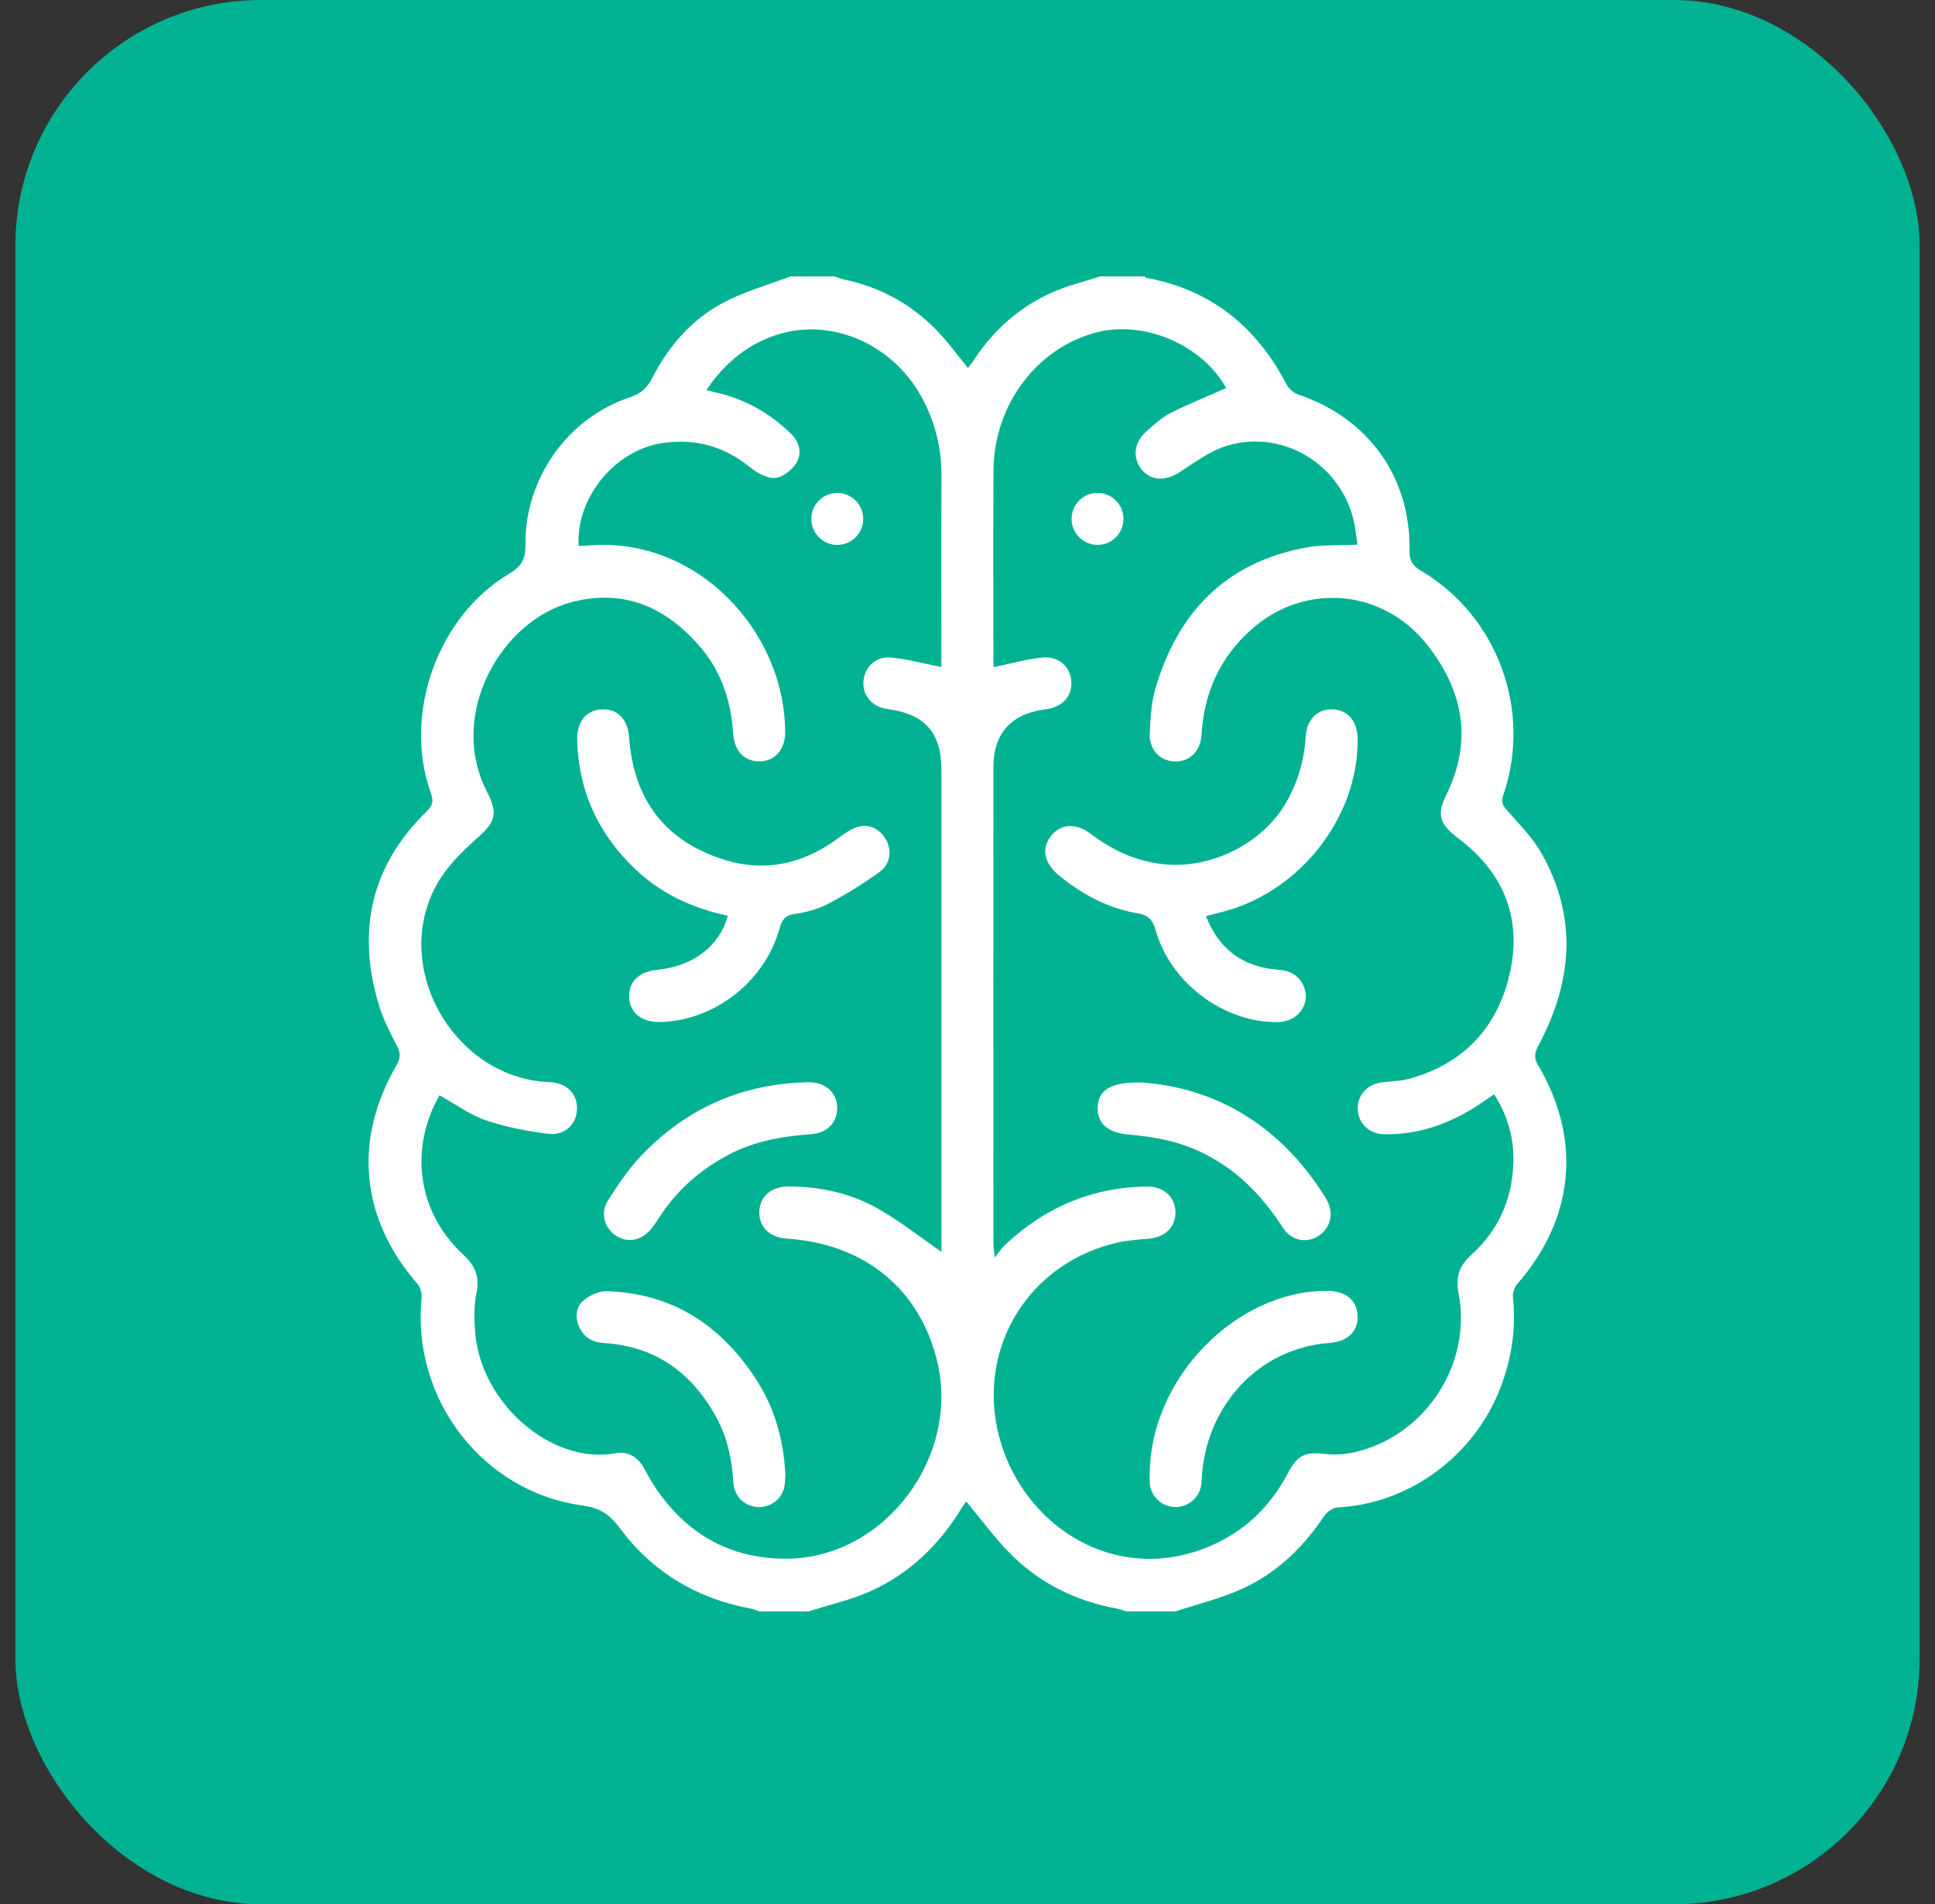
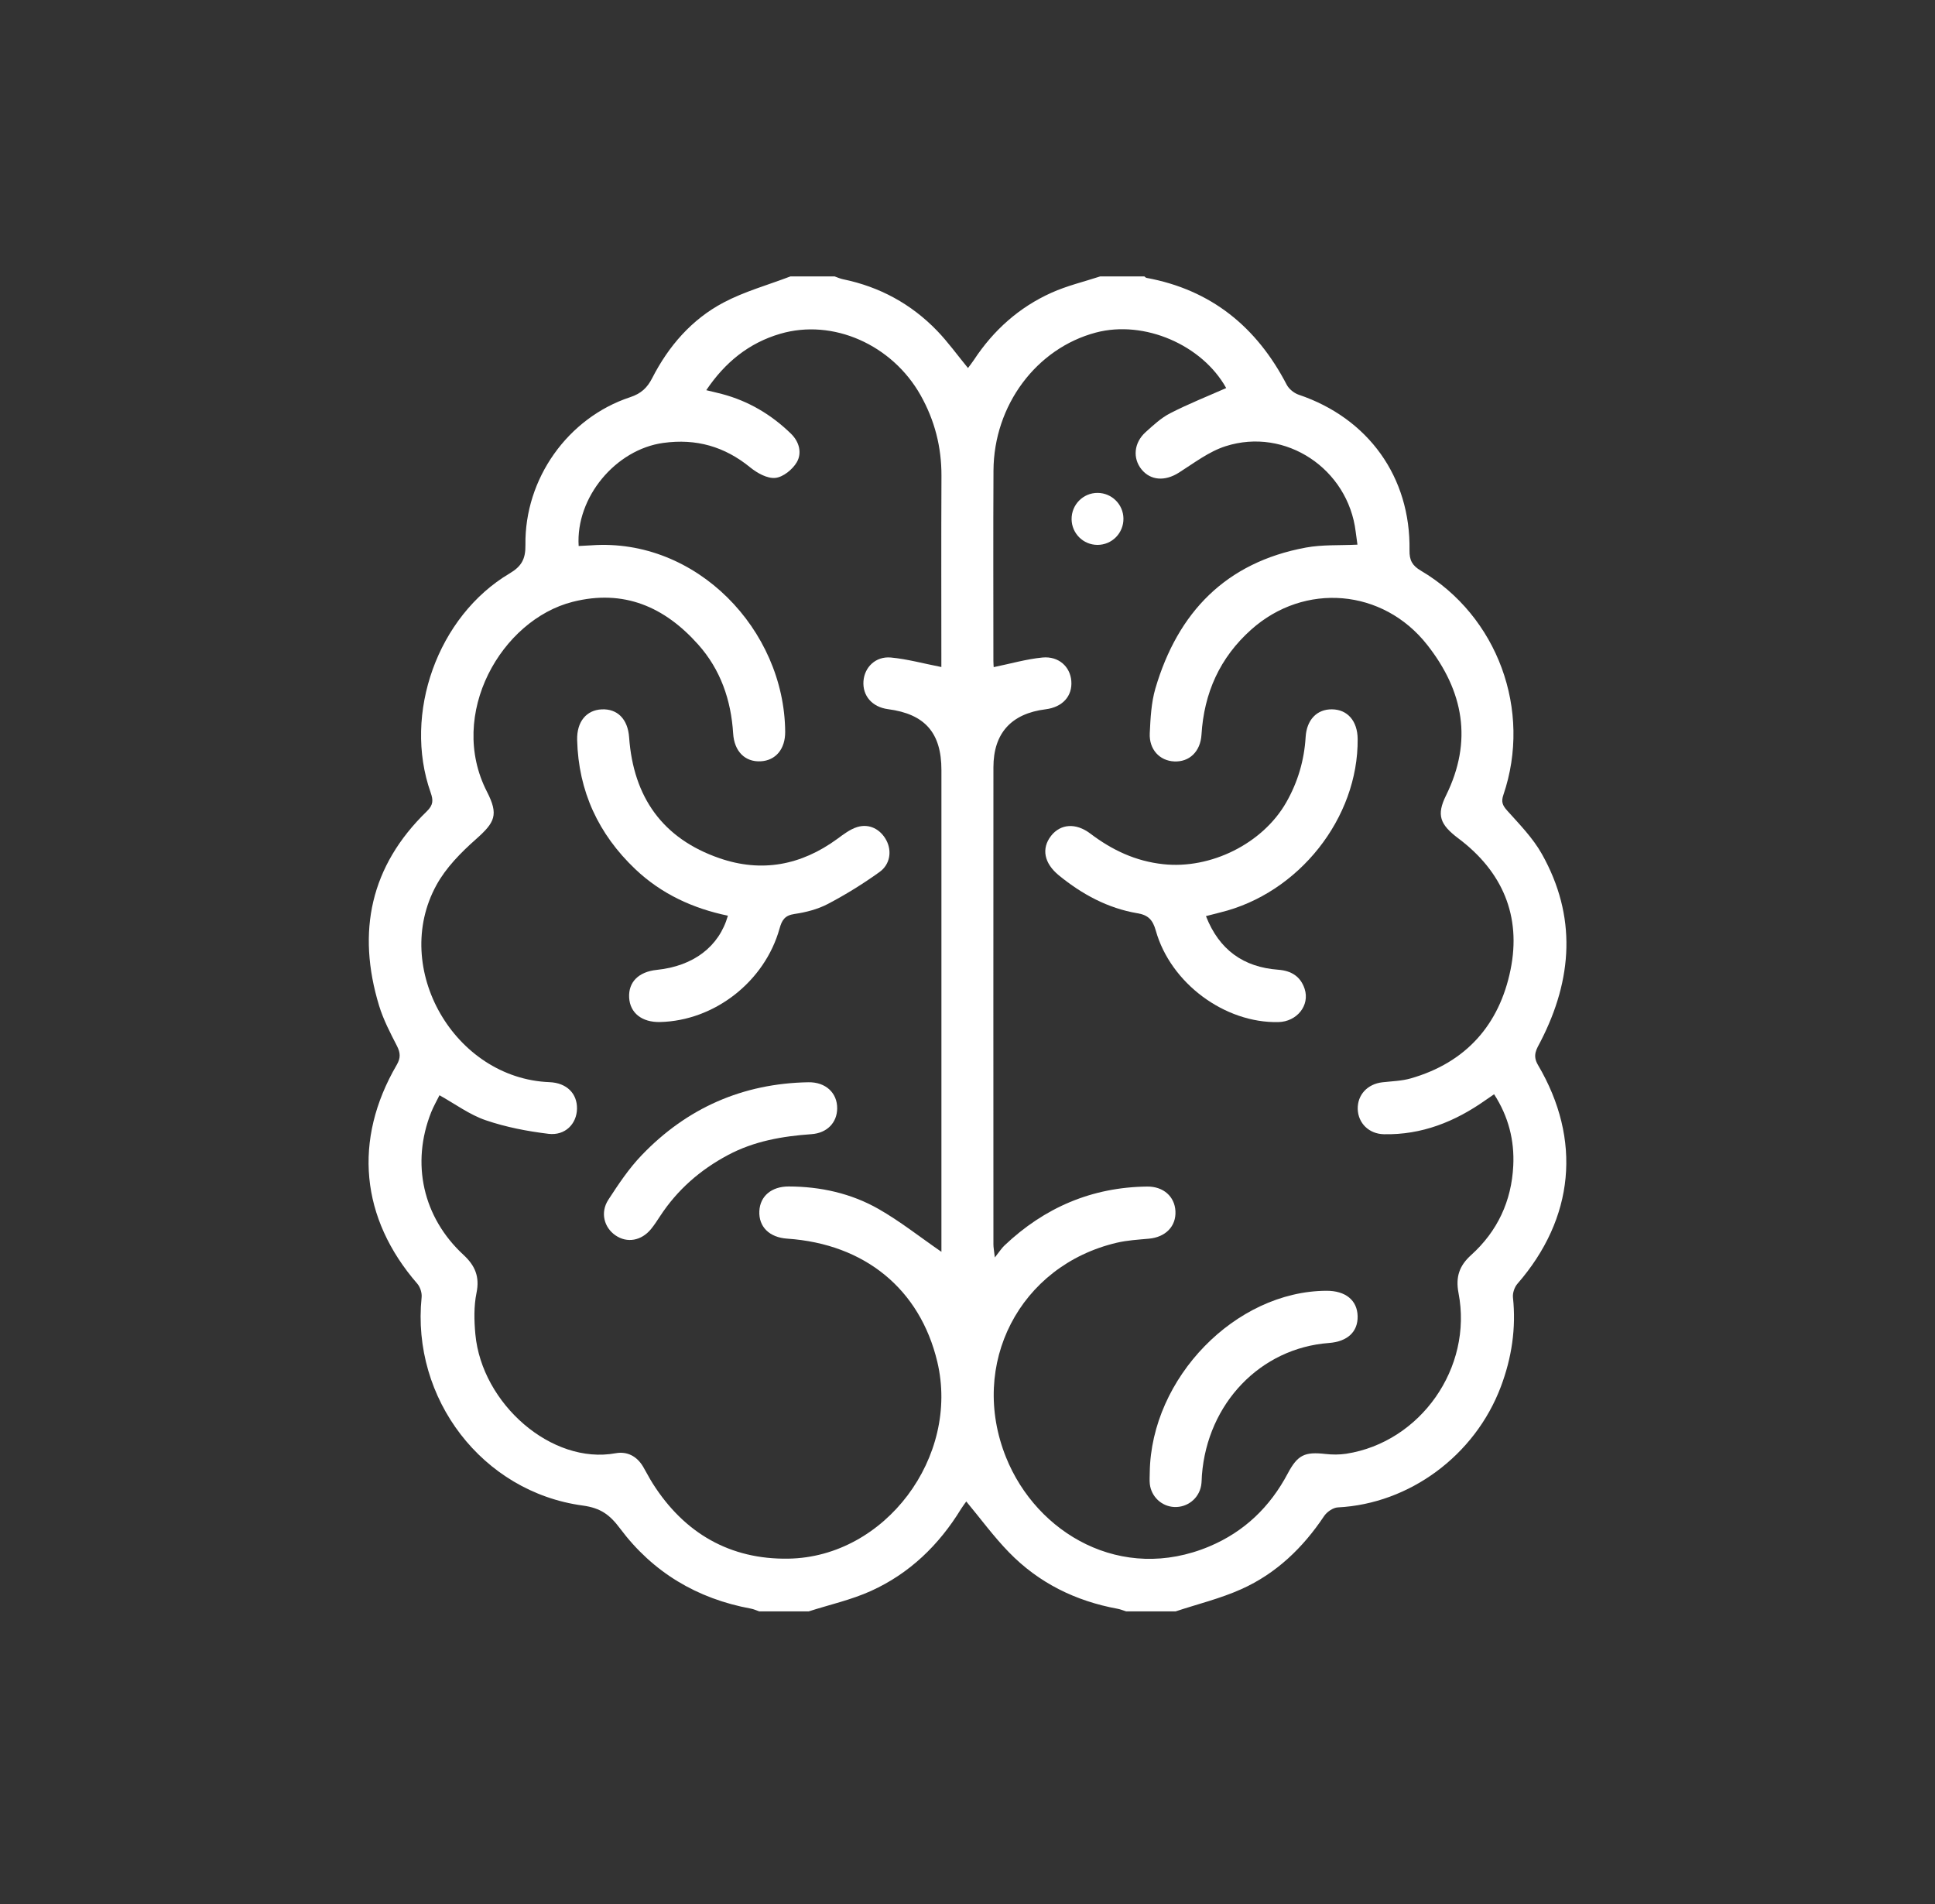
<svg xmlns="http://www.w3.org/2000/svg" width="63" height="62" viewBox="0 0 63 62" fill="none">
  <rect x="0" y="0" width="63" height="62" fill="#333333" stroke="none" />
-   <rect x="0.5" width="62" height="62" rx="8" fill="#00B292" />
  <path d="M25.734 9C26.215 9 26.695 9 27.175 9C27.266 9.032 27.354 9.073 27.447 9.092C28.639 9.337 29.666 9.895 30.509 10.768C30.866 11.138 31.169 11.561 31.516 11.983C31.584 11.891 31.651 11.806 31.711 11.716C32.347 10.75 33.182 10.004 34.232 9.532C34.739 9.303 35.288 9.174 35.819 9C36.298 9 36.779 9 37.259 9C37.281 9.016 37.302 9.042 37.327 9.047C39.435 9.435 40.916 10.645 41.893 12.526C41.966 12.666 42.132 12.8 42.282 12.851C44.548 13.615 45.93 15.53 45.891 17.916C45.885 18.245 45.983 18.417 46.262 18.581C48.76 20.056 49.886 23.127 48.947 25.882C48.871 26.103 48.917 26.22 49.07 26.391C49.473 26.84 49.908 27.284 50.2 27.804C51.342 29.834 51.202 31.881 50.158 33.909C50.032 34.154 49.883 34.351 50.074 34.675C51.511 37.11 51.254 39.673 49.405 41.798C49.31 41.907 49.244 42.098 49.259 42.242C49.365 43.245 49.219 44.209 48.865 45.149C48.021 47.389 45.889 48.961 43.559 49.079C43.403 49.086 43.203 49.224 43.111 49.361C42.421 50.395 41.549 51.233 40.418 51.74C39.733 52.048 38.992 52.227 38.275 52.465H36.666C36.573 52.436 36.483 52.398 36.388 52.38C35.02 52.129 33.819 51.539 32.849 50.54C32.353 50.031 31.931 49.451 31.46 48.886C31.411 48.956 31.344 49.041 31.288 49.132C30.57 50.306 29.611 51.231 28.361 51.798C27.716 52.091 27.009 52.246 26.33 52.465H24.72C24.63 52.434 24.542 52.392 24.448 52.375C22.694 52.052 21.254 51.191 20.189 49.767C19.858 49.325 19.565 49.1 18.975 49.019C15.7 48.577 13.39 45.535 13.727 42.239C13.742 42.096 13.681 41.905 13.587 41.796C11.739 39.67 11.49 37.117 12.917 34.671C13.05 34.443 13.037 34.277 12.923 34.052C12.705 33.628 12.48 33.197 12.342 32.743C11.609 30.333 12.061 28.195 13.895 26.417C14.112 26.206 14.108 26.052 14.02 25.801C13.115 23.235 14.249 20.06 16.591 18.671C16.984 18.438 17.113 18.198 17.107 17.744C17.077 15.587 18.486 13.602 20.517 12.932C20.874 12.814 21.073 12.626 21.235 12.309C21.768 11.267 22.521 10.399 23.554 9.852C24.238 9.49 25.004 9.279 25.734 9ZM39.921 12.632C39.139 11.229 37.254 10.411 35.679 10.828C33.741 11.342 32.357 13.195 32.346 15.322C32.335 17.387 32.343 19.453 32.343 21.518C32.343 21.607 32.352 21.697 32.353 21.721C32.906 21.608 33.418 21.459 33.941 21.408C34.469 21.358 34.843 21.706 34.88 22.172C34.919 22.667 34.593 23.025 34.041 23.094C32.928 23.233 32.344 23.871 32.344 24.983C32.341 30.161 32.342 35.34 32.344 40.517C32.344 40.616 32.365 40.716 32.39 40.942C32.542 40.751 32.611 40.639 32.702 40.553C34.006 39.316 35.549 38.653 37.352 38.633C37.88 38.628 38.245 38.959 38.27 39.431C38.297 39.926 37.95 40.281 37.407 40.33C37.057 40.362 36.701 40.382 36.36 40.462C33.192 41.207 31.538 44.419 32.754 47.448C33.752 49.933 36.518 51.552 39.378 50.348C40.512 49.87 41.35 49.064 41.927 47.974C42.252 47.362 42.485 47.264 43.158 47.34C43.38 47.364 43.611 47.366 43.831 47.332C46.247 46.957 47.957 44.534 47.487 42.102C47.386 41.573 47.514 41.209 47.896 40.864C48.755 40.09 49.213 39.105 49.269 37.955C49.31 37.13 49.113 36.35 48.645 35.628C48.525 35.71 48.444 35.764 48.364 35.821C47.372 36.521 46.289 36.955 45.057 36.929C44.568 36.919 44.218 36.567 44.205 36.109C44.194 35.646 44.523 35.293 45.009 35.238C45.316 35.203 45.634 35.196 45.929 35.112C47.727 34.598 48.817 33.367 49.181 31.571C49.536 29.823 48.917 28.376 47.484 27.299C46.875 26.841 46.767 26.533 47.08 25.899C47.955 24.126 47.65 22.501 46.469 20.998C45.027 19.162 42.47 18.952 40.737 20.499C39.713 21.414 39.201 22.563 39.118 23.922C39.084 24.471 38.722 24.816 38.228 24.791C37.757 24.769 37.41 24.403 37.434 23.877C37.457 23.386 37.482 22.879 37.618 22.413C38.349 19.931 39.916 18.31 42.513 17.829C43.055 17.728 43.623 17.762 44.196 17.733C44.177 17.592 44.157 17.453 44.139 17.314C43.892 15.268 41.86 13.903 39.903 14.528C39.358 14.702 38.872 15.079 38.377 15.392C37.932 15.673 37.464 15.649 37.166 15.283C36.873 14.92 36.916 14.417 37.297 14.072C37.547 13.846 37.803 13.607 38.099 13.455C38.691 13.151 39.313 12.904 39.919 12.636L39.921 12.632ZM30.649 21.719C30.649 19.68 30.642 17.588 30.652 15.497C30.656 14.556 30.432 13.685 29.972 12.867C29.046 11.223 27.119 10.364 25.401 10.868C24.382 11.167 23.605 11.797 22.995 12.704C23.204 12.755 23.355 12.788 23.505 12.828C24.37 13.057 25.114 13.499 25.752 14.12C26.023 14.383 26.117 14.748 25.942 15.05C25.804 15.285 25.498 15.534 25.244 15.56C24.983 15.587 24.653 15.403 24.428 15.22C23.592 14.537 22.665 14.273 21.595 14.421C20.046 14.634 18.741 16.193 18.84 17.777C18.977 17.77 19.116 17.764 19.254 17.755C22.679 17.51 25.539 20.508 25.564 23.825C25.568 24.39 25.254 24.761 24.768 24.787C24.258 24.815 23.906 24.465 23.87 23.881C23.802 22.791 23.46 21.801 22.73 20.983C21.636 19.757 20.308 19.175 18.646 19.595C16.324 20.182 14.559 23.253 15.854 25.776C16.24 26.53 16.118 26.773 15.489 27.33C15.002 27.761 14.517 28.255 14.208 28.82C12.726 31.524 14.796 35.114 17.891 35.234C18.454 35.257 18.795 35.606 18.786 36.1C18.776 36.593 18.401 36.981 17.858 36.916C17.167 36.832 16.469 36.698 15.812 36.473C15.29 36.295 14.825 35.948 14.309 35.66C14.223 35.835 14.117 36.018 14.039 36.212C13.377 37.879 13.767 39.634 15.091 40.858C15.467 41.206 15.623 41.567 15.514 42.096C15.425 42.53 15.436 42.997 15.477 43.442C15.688 45.706 17.962 47.697 20.043 47.316C20.42 47.247 20.735 47.412 20.937 47.751C21.045 47.933 21.139 48.124 21.253 48.302C22.28 49.922 23.771 50.78 25.67 50.748C28.825 50.696 31.255 47.431 30.516 44.335C29.951 41.972 28.158 40.501 25.631 40.329C25.049 40.29 24.698 39.943 24.723 39.431C24.747 38.944 25.119 38.629 25.68 38.63C26.714 38.633 27.707 38.853 28.601 39.361C29.312 39.767 29.961 40.283 30.651 40.758V40.434C30.651 35.313 30.651 30.192 30.651 25.072C30.651 23.859 30.114 23.248 28.915 23.09C28.399 23.023 28.078 22.656 28.113 22.177C28.146 21.723 28.51 21.363 29.005 21.408C29.542 21.458 30.07 21.605 30.651 21.718L30.649 21.719Z" fill="white" />
  <path d="M39.264 29.829C39.695 30.929 40.486 31.489 41.614 31.573C42.044 31.605 42.344 31.792 42.477 32.197C42.652 32.737 42.224 33.265 41.621 33.278C39.88 33.317 38.114 32.017 37.631 30.301C37.534 29.955 37.389 29.794 37.034 29.735C36.067 29.572 35.23 29.117 34.475 28.501C33.994 28.108 33.898 27.627 34.222 27.213C34.524 26.827 35.022 26.779 35.498 27.14C36.209 27.678 36.972 28.04 37.874 28.137C39.417 28.305 41.111 27.47 41.878 26.124C42.256 25.461 42.463 24.756 42.509 23.998C42.543 23.435 42.876 23.089 43.367 23.095C43.873 23.1 44.198 23.476 44.203 24.06C44.226 26.636 42.285 29.086 39.73 29.708C39.584 29.744 39.438 29.783 39.263 29.828L39.264 29.829Z" fill="white" />
  <path d="M37.434 47.938C37.478 44.863 40.227 42.04 43.185 42.026C43.808 42.023 44.191 42.335 44.202 42.854C44.213 43.362 43.871 43.681 43.267 43.726C41.039 43.893 39.313 45.688 39.132 48.029C39.123 48.142 39.127 48.257 39.107 48.368C39.032 48.792 38.655 49.087 38.229 49.066C37.821 49.046 37.484 48.732 37.436 48.319C37.422 48.194 37.434 48.064 37.434 47.937V47.938Z" fill="white" />
-   <path d="M37.205 35.247C39.616 35.425 41.721 36.669 43.166 39.013C43.439 39.456 43.345 39.945 42.963 40.216C42.565 40.498 42.052 40.418 41.753 39.952C41.098 38.932 40.286 38.1 39.192 37.554C38.422 37.171 37.601 37.009 36.753 36.941C36.053 36.885 35.701 36.557 35.738 36.018C35.775 35.486 36.168 35.218 37.206 35.246L37.205 35.247Z" fill="white" />
  <path d="M36.577 16.879C36.585 17.356 36.203 17.744 35.727 17.741C35.269 17.738 34.897 17.37 34.889 16.91C34.882 16.434 35.264 16.045 35.739 16.048C36.197 16.052 36.57 16.42 36.577 16.879Z" fill="white" />
  <path d="M23.699 29.814C22.56 29.578 21.535 29.106 20.684 28.299C19.482 27.157 18.833 25.759 18.791 24.094C18.776 23.497 19.092 23.119 19.591 23.096C20.098 23.072 20.441 23.409 20.483 24.007C20.622 25.952 21.571 27.302 23.424 27.942C24.8 28.418 26.086 28.172 27.261 27.313C27.463 27.165 27.674 27.001 27.906 26.929C28.303 26.805 28.67 27 28.861 27.365C29.039 27.706 28.985 28.142 28.635 28.392C28.101 28.776 27.536 29.126 26.953 29.432C26.623 29.605 26.239 29.704 25.868 29.758C25.555 29.803 25.458 29.954 25.382 30.229C24.899 31.962 23.259 33.236 21.488 33.276C20.9 33.288 20.512 32.982 20.484 32.482C20.456 31.975 20.791 31.639 21.386 31.578C22.575 31.455 23.412 30.823 23.699 29.814Z" fill="white" />
-   <path d="M25.571 48.012C25.559 48.134 25.568 48.309 25.523 48.47C25.413 48.865 25.016 49.113 24.608 49.063C24.207 49.014 23.902 48.697 23.875 48.257C23.831 47.516 23.682 46.803 23.323 46.148C22.527 44.692 21.338 43.829 19.655 43.726C19.279 43.703 19.006 43.538 18.856 43.199C18.717 42.886 18.747 42.55 19.001 42.338C19.2 42.172 19.498 42.033 19.747 42.041C21.879 42.099 23.462 43.141 24.605 44.891C25.211 45.818 25.514 46.857 25.57 48.013L25.571 48.012Z" fill="white" />
  <path d="M27.257 36.092C27.252 36.553 26.926 36.892 26.421 36.927C25.472 36.994 24.552 37.153 23.699 37.608C22.797 38.089 22.052 38.739 21.491 39.597C21.399 39.738 21.306 39.881 21.2 40.012C20.885 40.4 20.417 40.482 20.039 40.222C19.665 39.965 19.538 39.475 19.806 39.063C20.135 38.557 20.477 38.043 20.893 37.611C22.366 36.074 24.181 35.276 26.315 35.237C26.883 35.226 27.263 35.584 27.257 36.092Z" fill="white" />
-   <path d="M27.277 16.049C27.751 16.059 28.124 16.458 28.104 16.934C28.085 17.392 27.701 17.75 27.242 17.742C26.769 17.732 26.396 17.333 26.416 16.857C26.435 16.4 26.818 16.041 27.277 16.049Z" fill="white" />
</svg>